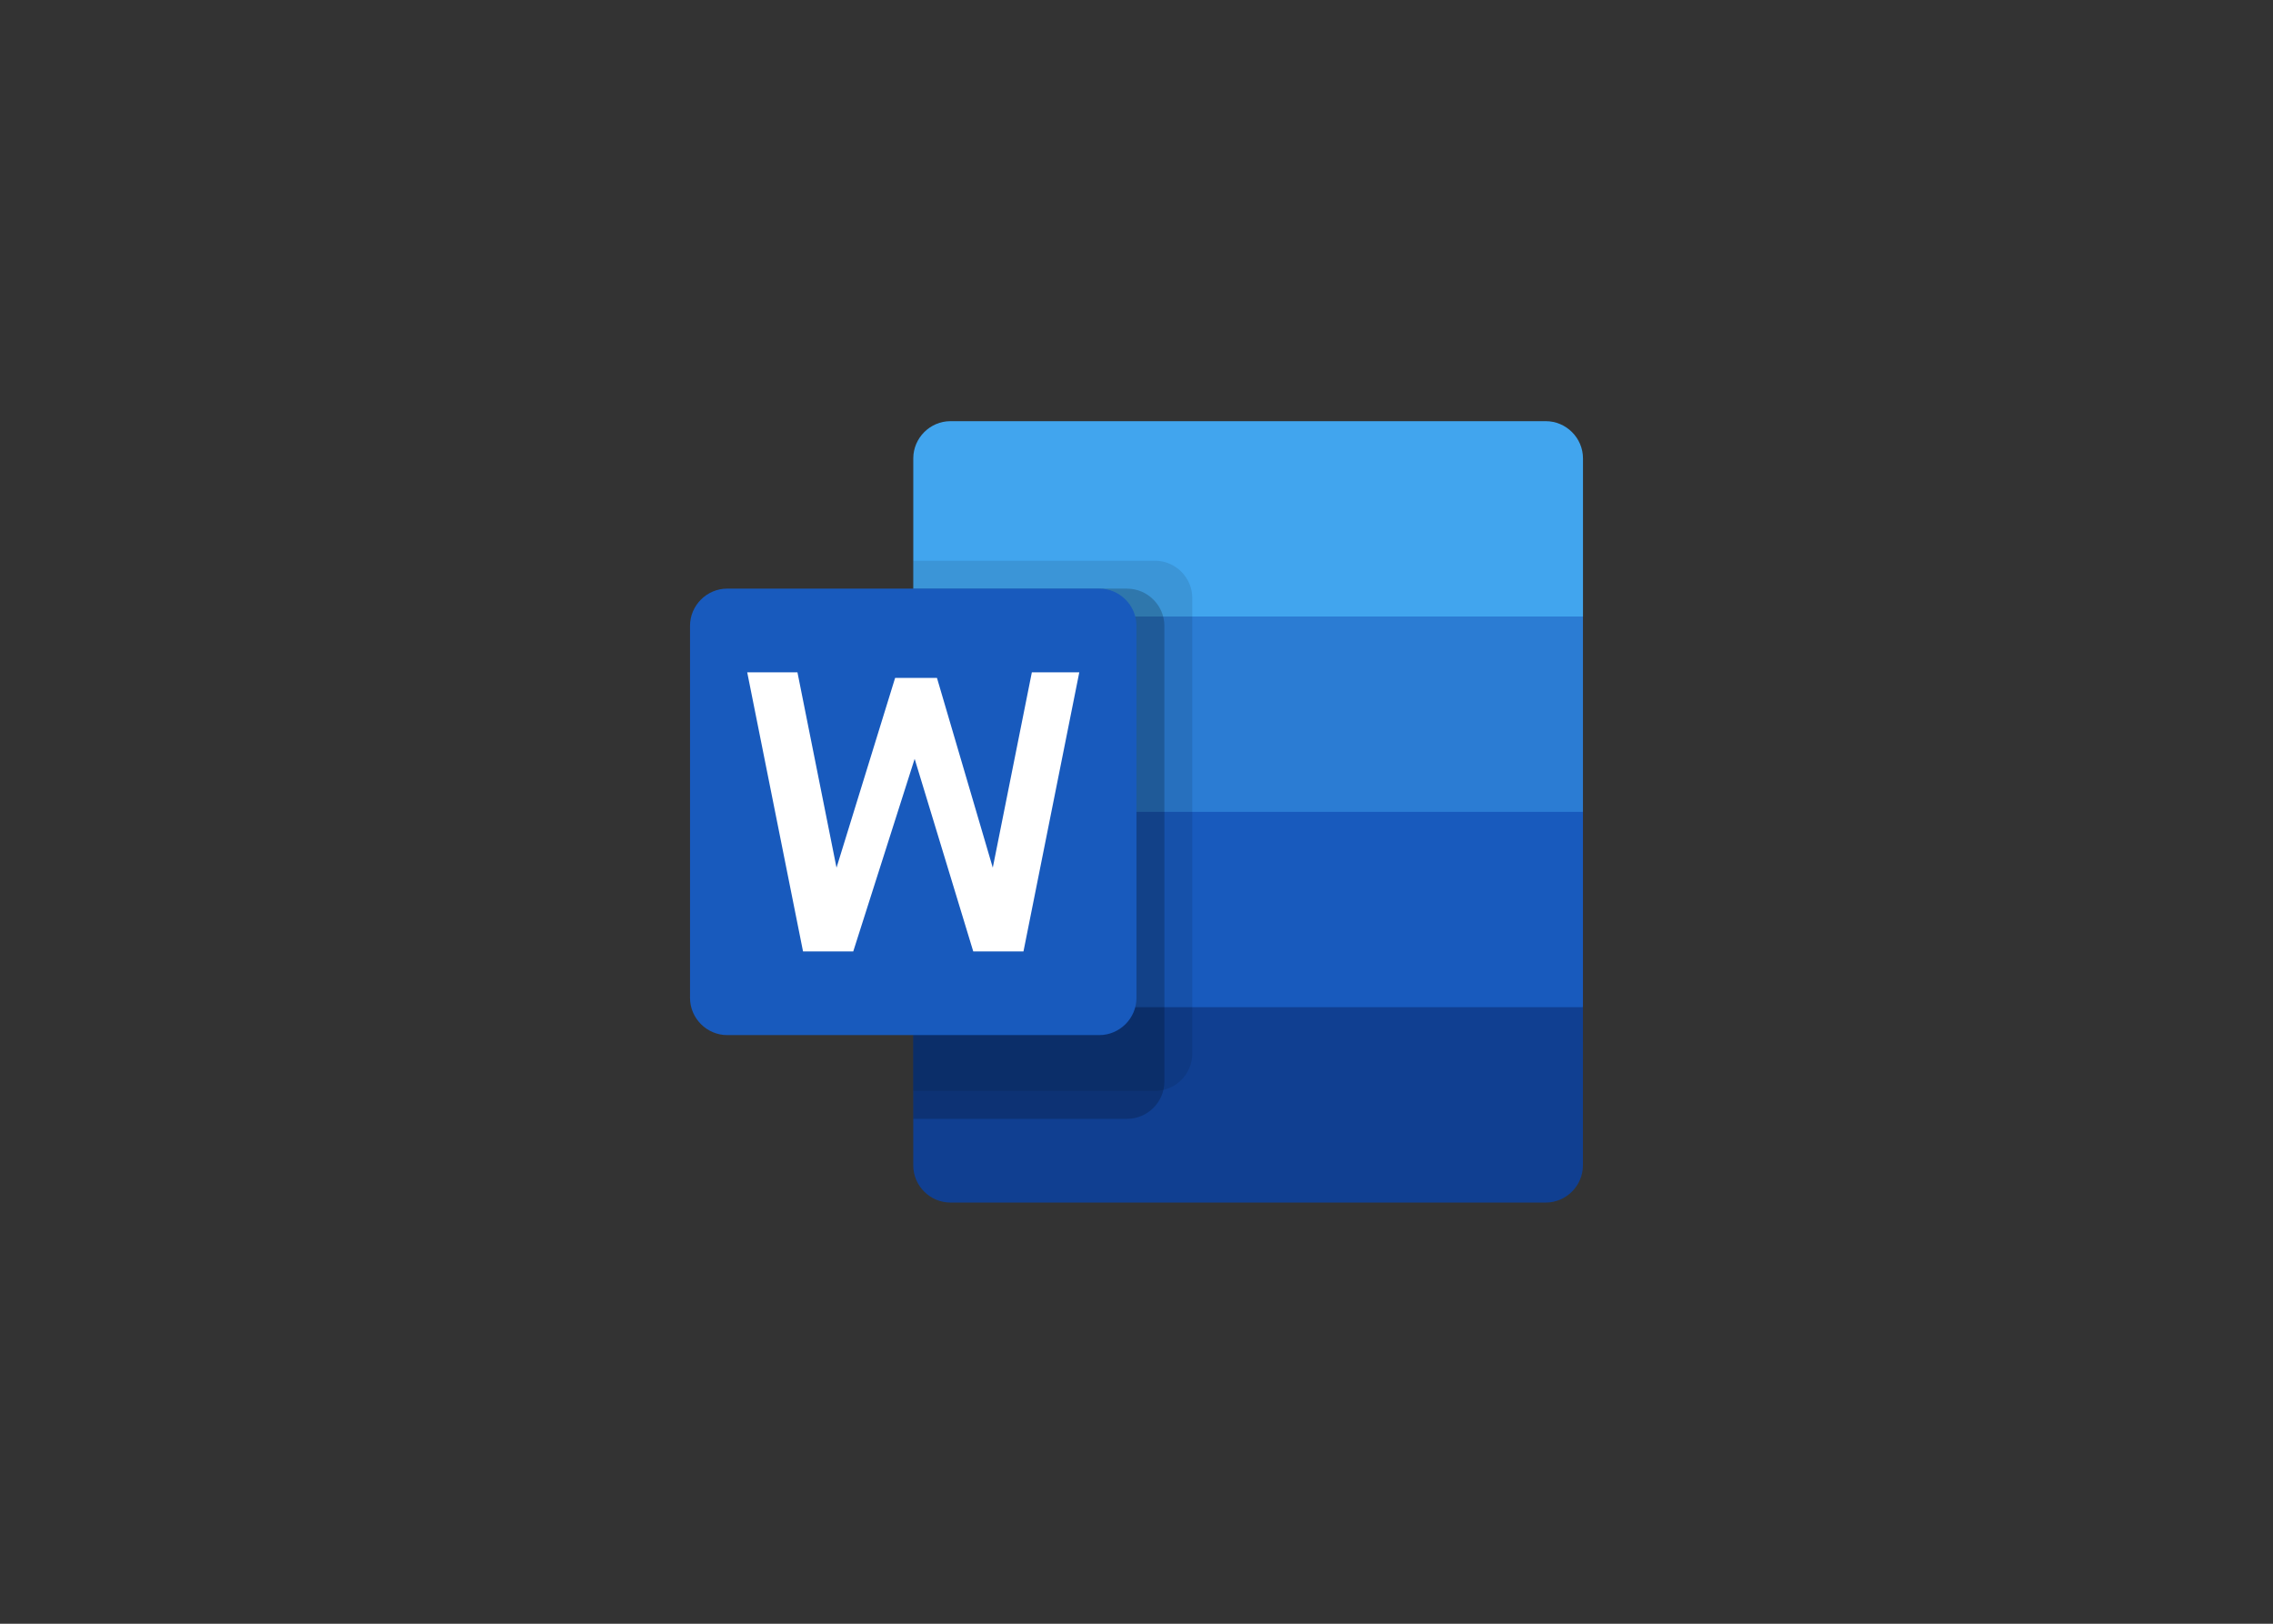
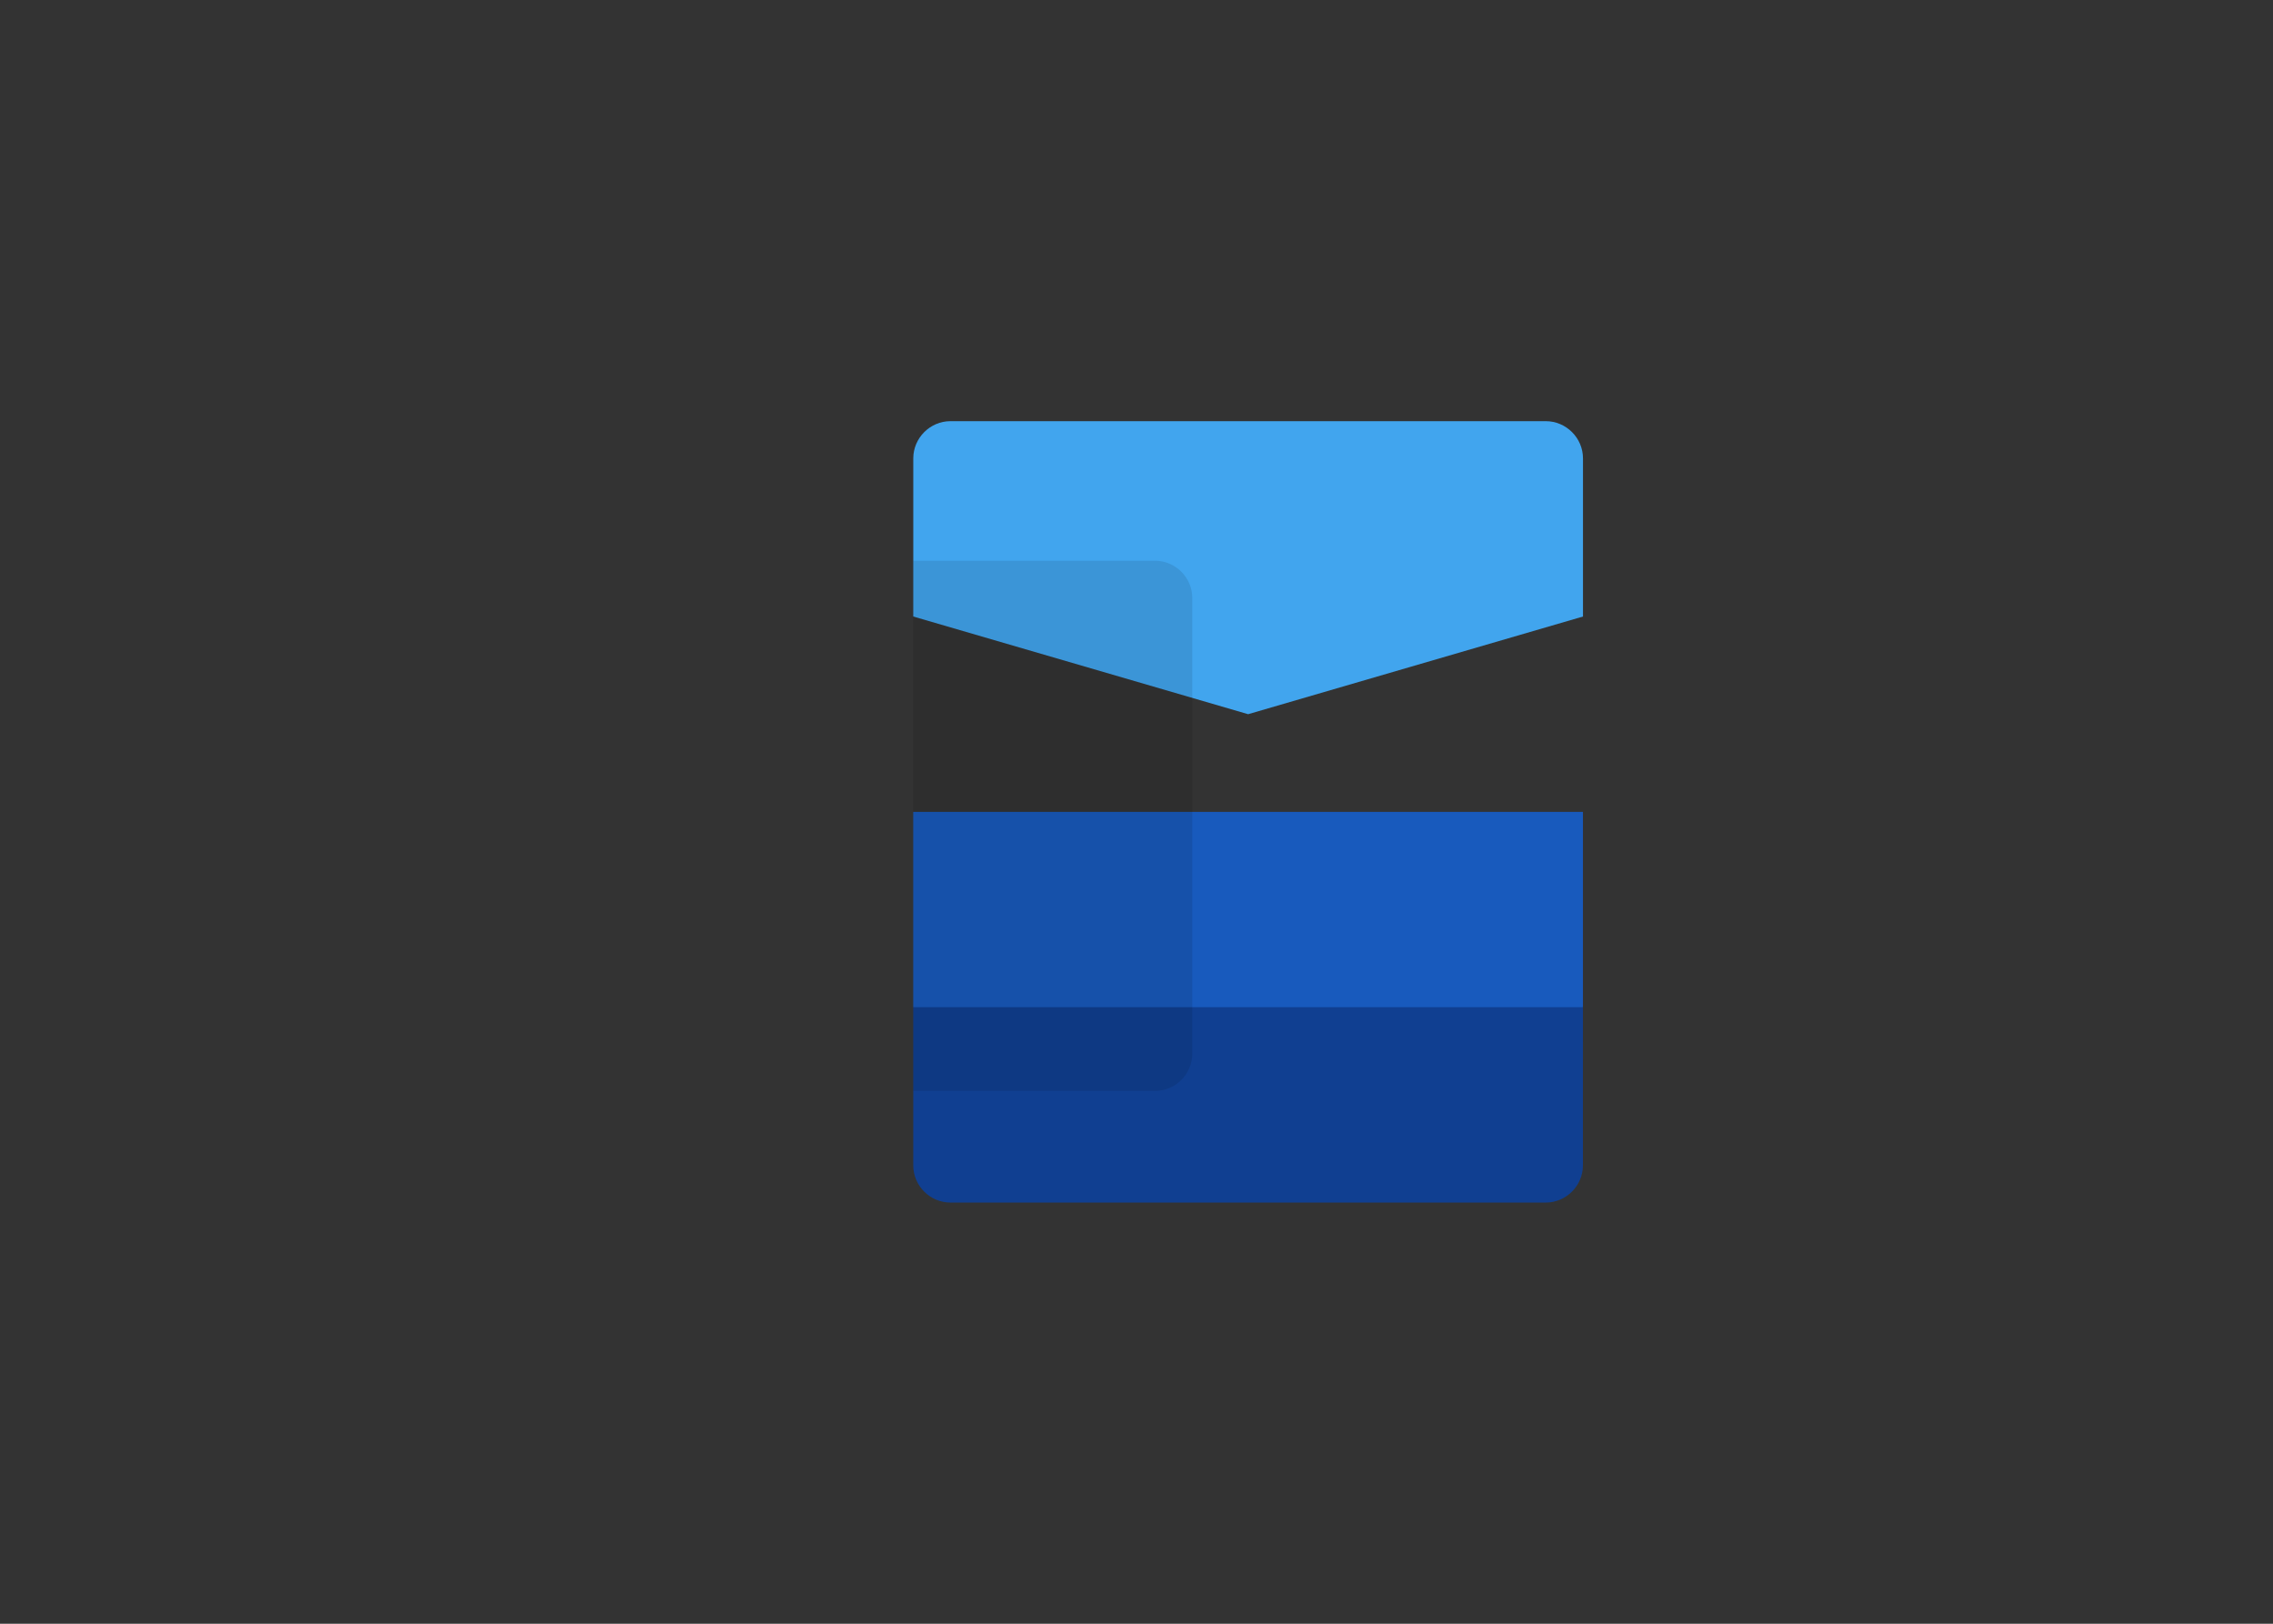
<svg xmlns="http://www.w3.org/2000/svg" clip-rule="evenodd" fill-rule="evenodd" stroke-linejoin="round" stroke-miterlimit="1.414" viewBox="0 0 560 400">
  <rect x="0" y="0" width="560" height="400" fill="#333333" stroke="none" />
  <g fill-rule="nonzero">
    <path d="m380.829 103.753h-146.659c-5.028 0-9.165 4.137-9.165 9.165v38.959l82.498 24.062 82.497-24.062v-38.959c0-5.028-4.137-9.165-9.164-9.165z" fill="#41a5ee" />
-     <path d="m389.993 151.877h-164.994v48.123l82.497 24.062 82.497-24.062z" fill="#2b7cd3" />
    <path d="m389.993 200h-164.994v48.124l82.497 24.061 82.497-24.061z" fill="#185abd" />
    <path d="m389.993 248.124h-164.994v38.959c0 5.027 4.136 9.164 9.163 9.164h146.66c5.027 0 9.164-4.137 9.164-9.164z" fill="#103f91" />
    <path d="m284.582 138.127h-59.583v130.621h59.583c5.022-.015 9.149-4.143 9.164-9.164v-112.286c-.015-5.021-4.142-9.149-9.164-9.164z" fill-opacity=".098" />
-     <path d="m277.708 145.002h-52.709v130.621h52.709c5.021-.015 9.149-4.143 9.163-9.165v-112.285c-.014-5.021-4.142-9.149-9.163-9.164zm0 0h-52.709v116.871h52.709c5.021-.015 9.149-4.143 9.163-9.164v-98.536c-.014-5.021-4.142-9.149-9.163-9.164zm-6.875 0h-45.834v116.871h45.834c5.021-.015 9.149-4.143 9.163-9.164v-98.536c-.014-5.021-4.142-9.149-9.163-9.164z" fill-opacity=".2" />
-     <path d="m179.164 145.002h91.661c5.028 0 9.165 4.136 9.165 9.164v91.662c0 5.027-4.137 9.163-9.165 9.163h-91.661c-5.027 0-9.164-4.136-9.164-9.163v-91.662c0-5.028 4.137-9.164 9.164-9.164z" fill="#185abd" />
-     <path d="m252.154 234.374h-12.375l-14.437-47.436-15.125 47.436h-12.374l-13.75-68.748h12.375l9.624 48.123 14.438-46.748h10.312l13.75 46.748 9.624-48.123h11.687z" fill="#fff" />
  </g>
-   <path d="m170 90.004h219.993v219.993h-219.993z" fill="none" />
</svg>